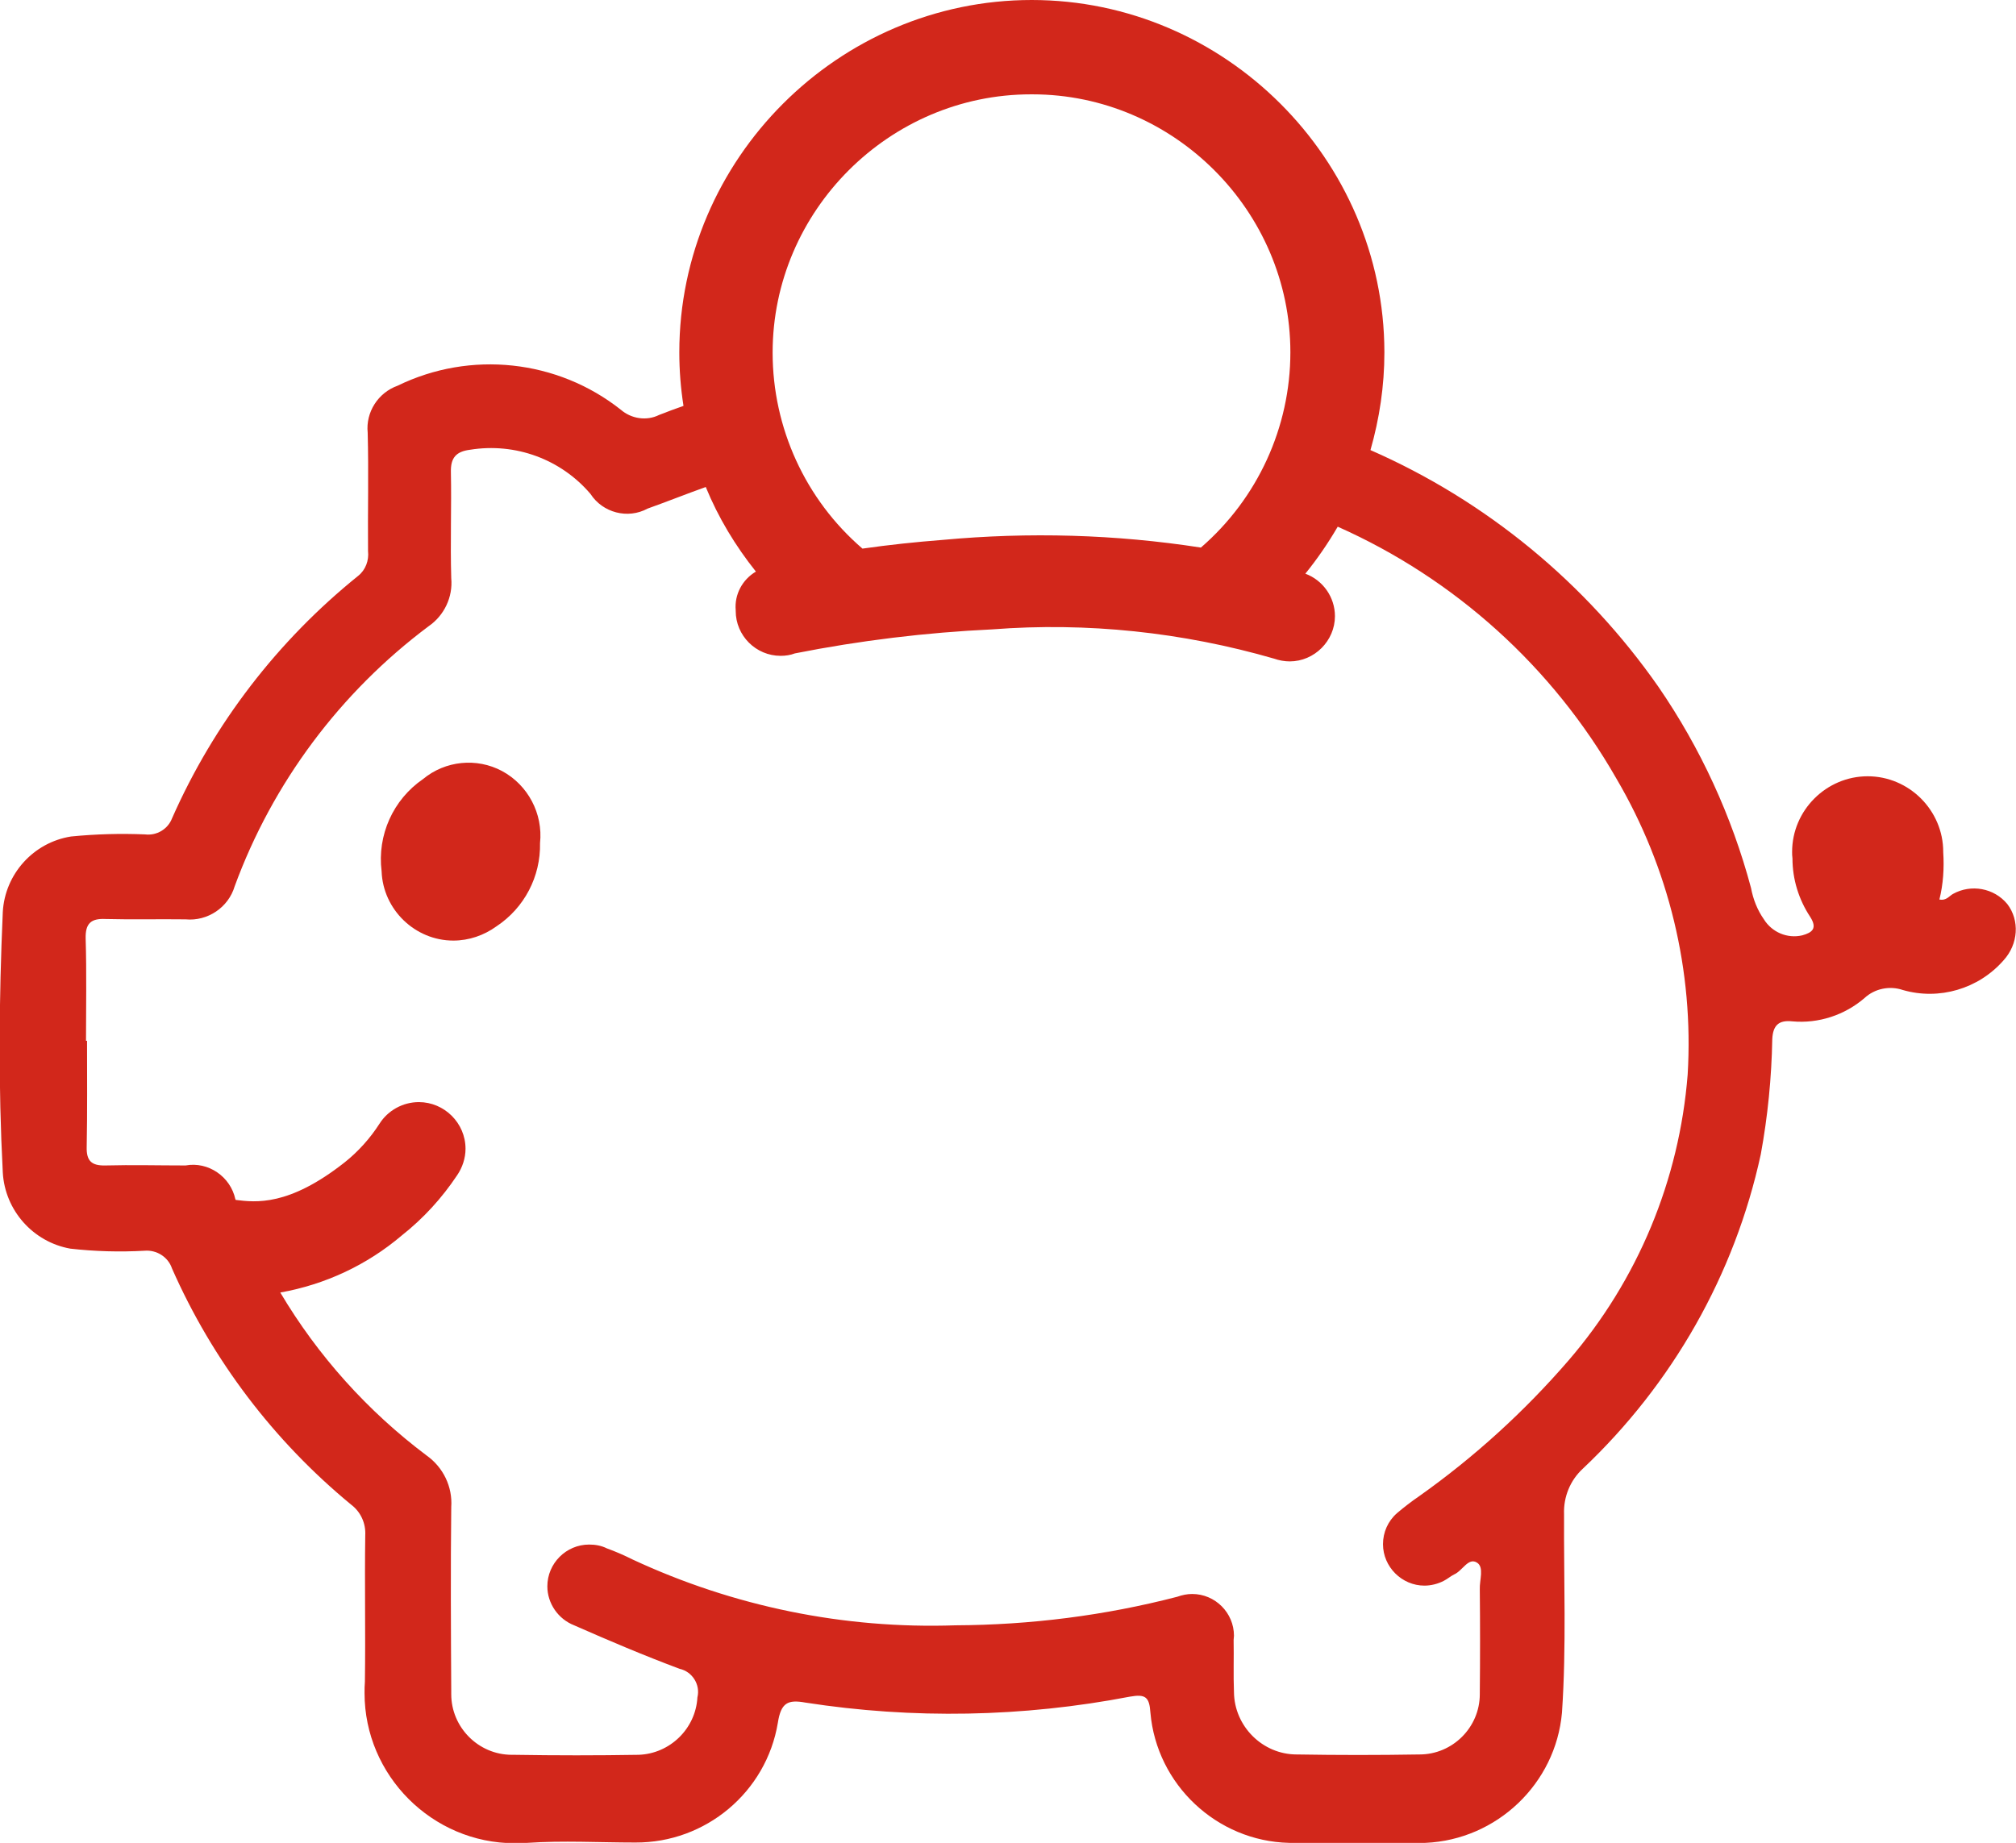
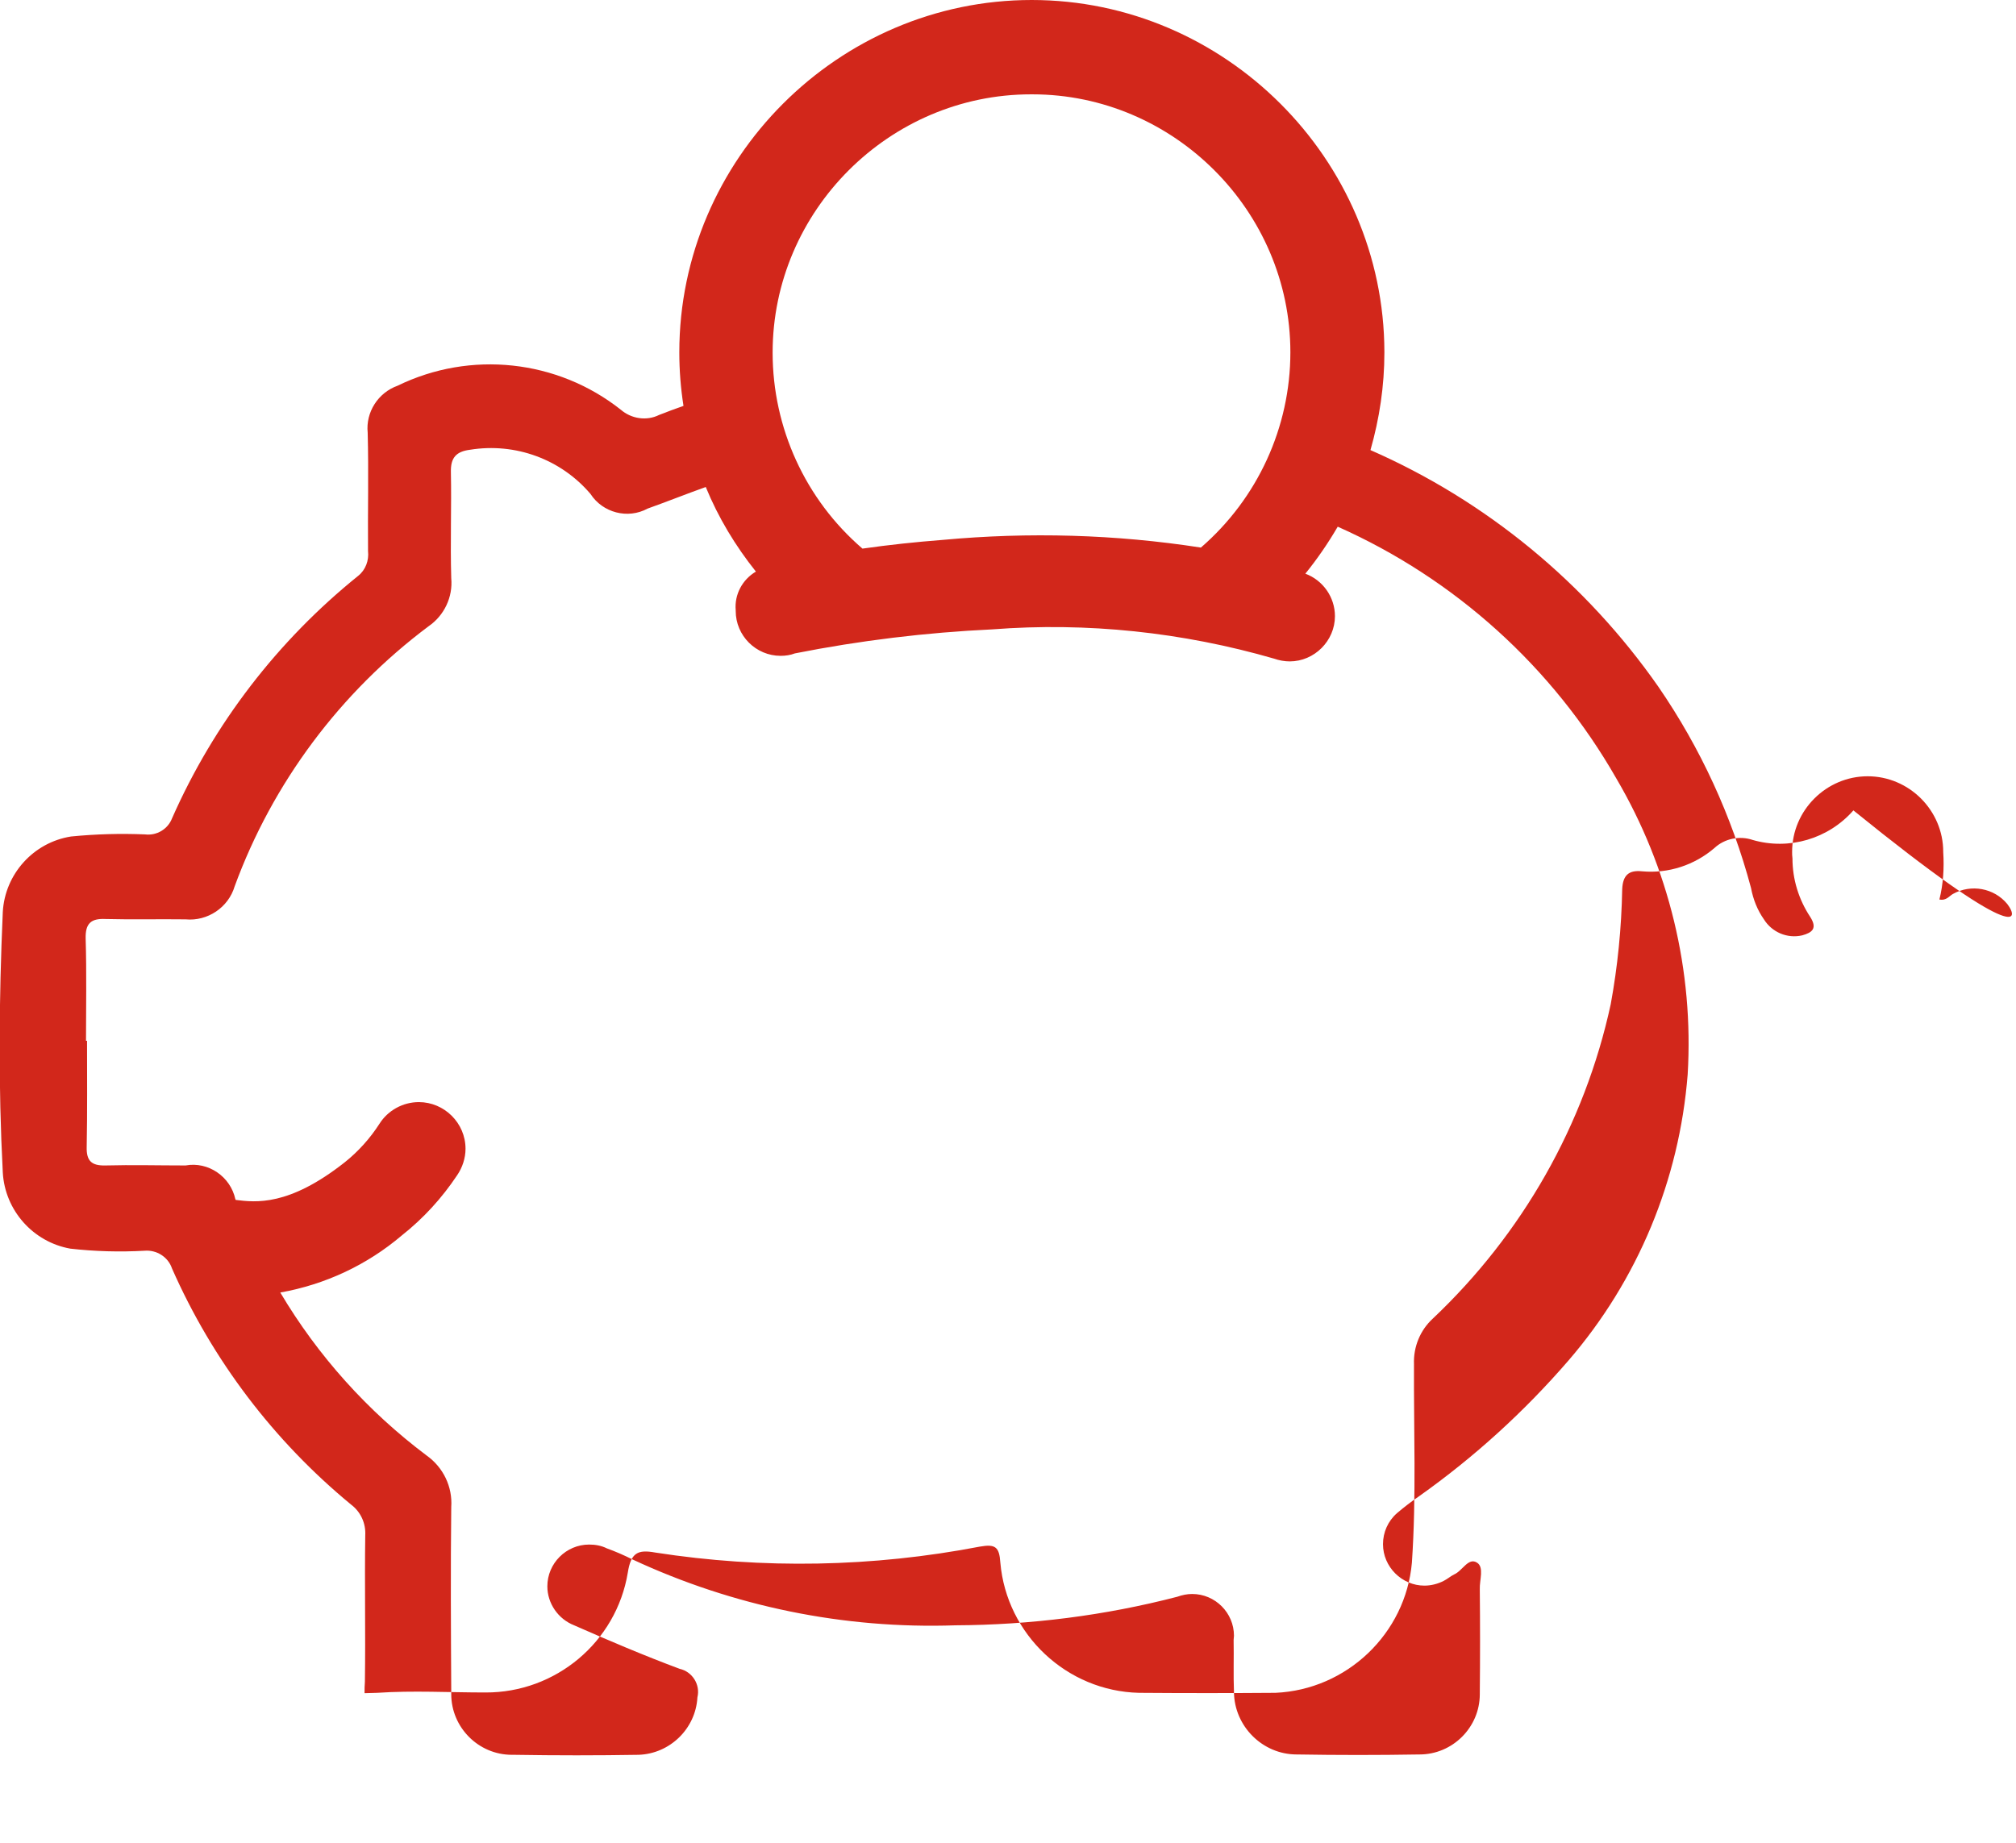
<svg xmlns="http://www.w3.org/2000/svg" version="1.1" id="Vrstva_1" x="0px" y="0px" viewBox="0 0 57.9 52.94" style="enable-background:new 0 0 57.9 52.94;" xml:space="preserve">
  <style type="text/css">
	.st0{fill:#D2271B;}
</style>
  <g id="Group_893_00000054240115214330645260000006914859589451760027_">
-     <path id="Path_867_00000028291280914640611900000005317638932283279786_" class="st0" d="M14.42,22.15   c-0.73-0.39-1.63-0.3-2.27,0.23c-0.86,0.59-1.32,1.61-1.19,2.65c0.04,1.1,0.96,1.99,2.06,1.99c0.45,0,0.88-0.15,1.24-0.41   c0.8-0.53,1.27-1.43,1.25-2.39C15.6,23.37,15.16,22.55,14.42,22.15" />
-     <path id="Path_868_00000173152048560331747320000006422645208894202501_" class="st0" d="M57.65,25.97   c-0.38-0.46-1.04-0.58-1.56-0.29c-0.11,0.06-0.19,0.2-0.39,0.16c0.11-0.44,0.14-0.9,0.11-1.36c0,0,0,0,0-0.01   c0-1.19-0.98-2.17-2.17-2.17s-2.17,0.98-2.17,2.17c0,0.06,0,0.12,0.01,0.19c0,0.6,0.18,1.18,0.51,1.68   c0.21,0.33,0.06,0.45-0.23,0.53c-0.43,0.1-0.87-0.09-1.1-0.46c-0.19-0.27-0.31-0.58-0.37-0.9c-0.55-2.06-1.45-4.02-2.66-5.78   c-2.08-2.98-4.94-5.34-8.27-6.8c0.26-0.91,0.4-1.85,0.4-2.8c0-0.01,0-0.01,0-0.02C39.75,4.57,35.18,0,29.63,0   S19.51,4.57,19.51,10.12c0,0.52,0.04,1.03,0.12,1.54c-0.23,0.08-0.47,0.17-0.7,0.26c-0.36,0.18-0.8,0.11-1.1-0.15   c-1.82-1.44-4.32-1.71-6.41-0.69c-0.56,0.2-0.92,0.76-0.86,1.35c0.03,1.13,0,2.27,0.01,3.4c0.03,0.27-0.07,0.54-0.28,0.71   c-2.31,1.86-4.15,4.25-5.35,6.97c-0.12,0.31-0.44,0.5-0.77,0.46c-0.71-0.03-1.42-0.01-2.13,0.06c-1.08,0.17-1.9,1.08-1.96,2.17   c-0.11,2.49-0.13,4.99,0,7.48c0.06,1.09,0.87,2,1.94,2.19c0.71,0.08,1.42,0.1,2.13,0.06c0.35-0.03,0.68,0.18,0.79,0.51   c1.16,2.63,2.92,4.95,5.14,6.78c0.28,0.21,0.43,0.54,0.41,0.89c-0.02,1.4,0.01,2.8-0.01,4.2c-0.01,0.11-0.01,0.22-0.01,0.33   c0,2.36,1.94,4.31,4.31,4.31c0.12,0,0.24-0.01,0.36-0.01c1.03-0.07,2.07-0.01,3.11-0.01c2.02,0.01,3.76-1.45,4.09-3.44   c0.09-0.58,0.29-0.67,0.79-0.58c3.09,0.48,6.25,0.42,9.32-0.17c0.45-0.08,0.56,0.01,0.59,0.46c0.18,2.07,1.91,3.69,3.98,3.74   c1.31,0.01,2.61,0.01,3.92,0c2.05-0.09,3.74-1.7,3.92-3.74c0.13-1.9,0.05-3.8,0.06-5.7c-0.02-0.5,0.18-0.98,0.54-1.31   c2.57-2.43,4.36-5.57,5.11-9.03c0.2-1.09,0.31-2.2,0.33-3.31c0.02-0.4,0.19-0.55,0.57-0.51c0.76,0.07,1.51-0.18,2.08-0.67   c0.29-0.27,0.72-0.36,1.1-0.23c1.04,0.3,2.17-0.03,2.89-0.85C57.97,27.12,58.01,26.44,57.65,25.97 M29.63,2.71   c0.01,0,0.01,0,0.02,0c4.06,0,7.41,3.35,7.41,7.41c0,2.15-0.94,4.2-2.57,5.61c-2.45-0.38-4.94-0.45-7.42-0.22   c-0.77,0.06-1.53,0.14-2.3,0.25c-1.64-1.41-2.58-3.47-2.58-5.63c0-4.07,3.35-7.42,7.42-7.42C29.62,2.71,29.63,2.71,29.63,2.71    M48.47,30.87c-0.24,3.03-1.43,5.9-3.42,8.21c-1.27,1.47-2.71,2.78-4.29,3.9c-0.22,0.15-0.44,0.32-0.64,0.49   c-0.26,0.23-0.4,0.55-0.4,0.89c0,0.65,0.54,1.19,1.19,1.19c0.19,0,0.39-0.05,0.56-0.14c0.1-0.05,0.19-0.13,0.29-0.18   c0.24-0.1,0.41-0.5,0.66-0.34c0.21,0.13,0.07,0.5,0.08,0.76c0.01,1,0.01,2,0,2.99c0,0.01,0,0.02,0,0.03c0,0.95-0.78,1.73-1.73,1.73   c0,0-0.01,0-0.01,0c-1.17,0.02-2.34,0.02-3.51,0c0,0-0.01,0-0.01,0c-0.98,0-1.79-0.81-1.8-1.79c-0.02-0.5,0-1-0.01-1.5   c0-0.04,0.01-0.08,0.01-0.12c0-0.66-0.54-1.2-1.2-1.2c-0.15,0-0.29,0.03-0.43,0.08c-2.08,0.54-4.22,0.81-6.37,0.82   c-3.2,0.11-6.37-0.54-9.27-1.89c-0.24-0.12-0.49-0.23-0.74-0.32c-0.16-0.08-0.33-0.11-0.51-0.11c-0.66,0-1.2,0.54-1.2,1.2   c0,0.49,0.31,0.94,0.77,1.12c1,0.44,2.01,0.87,3.03,1.25c0.36,0.08,0.6,0.45,0.51,0.82c-0.05,0.9-0.79,1.62-1.69,1.65   c-1.19,0.02-2.38,0.02-3.57,0c-0.02,0-0.05,0-0.07,0c-0.96,0-1.74-0.79-1.74-1.74c0-0.03,0-0.05,0-0.08c-0.01-1.77-0.02-3.53,0-5.3   c0.04-0.58-0.23-1.14-0.71-1.48c-1.69-1.27-3.12-2.86-4.2-4.68c1.29-0.23,2.49-0.79,3.49-1.64c0.62-0.49,1.15-1.07,1.59-1.73   c0.15-0.22,0.24-0.49,0.24-0.76c0-0.74-0.61-1.34-1.34-1.34c-0.46,0-0.89,0.24-1.13,0.62c-0.27,0.42-0.61,0.8-1,1.11   c-1.61,1.27-2.56,1.15-3.13,1.08l-0.01-0.02c-0.14-0.65-0.78-1.09-1.43-0.97c-0.77,0-1.54-0.02-2.3,0   c-0.4,0.01-0.55-0.13-0.54-0.53c0.02-1.02,0.01-2.03,0.01-3.05H2.47c0-0.98,0.02-1.96-0.01-2.94c-0.01-0.43,0.15-0.58,0.57-0.56   c0.77,0.02,1.53,0,2.3,0.01c0.63,0.06,1.23-0.34,1.41-0.95c1.09-2.97,3.03-5.57,5.57-7.47c0.45-0.31,0.7-0.84,0.65-1.38   c-0.03-1.02,0.01-2.04-0.01-3.05c-0.01-0.41,0.15-0.59,0.55-0.64c1.3-0.21,2.61,0.27,3.46,1.27c0.35,0.54,1.07,0.73,1.64,0.42   c0.56-0.2,1.11-0.42,1.67-0.62c0.36,0.88,0.85,1.69,1.44,2.43c-0.39,0.23-0.62,0.66-0.58,1.11c0,0.01,0,0.01,0,0.02   c0,0.71,0.58,1.29,1.29,1.29c0.14,0,0.28-0.02,0.41-0.07c1.87-0.37,3.76-0.6,5.67-0.69c2.72-0.21,5.46,0.08,8.09,0.84   c0.14,0.05,0.3,0.08,0.45,0.08c0.71,0,1.3-0.59,1.3-1.3c0-0.54-0.34-1.03-0.85-1.22c0.34-0.42,0.65-0.87,0.93-1.35   c3.37,1.5,6.17,4.03,8,7.23C47.93,24.93,48.65,27.89,48.47,30.87" />
+     <path id="Path_868_00000173152048560331747320000006422645208894202501_" class="st0" d="M57.65,25.97   c-0.38-0.46-1.04-0.58-1.56-0.29c-0.11,0.06-0.19,0.2-0.39,0.16c0.11-0.44,0.14-0.9,0.11-1.36c0,0,0,0,0-0.01   c0-1.19-0.98-2.17-2.17-2.17s-2.17,0.98-2.17,2.17c0,0.06,0,0.12,0.01,0.19c0,0.6,0.18,1.18,0.51,1.68   c0.21,0.33,0.06,0.45-0.23,0.53c-0.43,0.1-0.87-0.09-1.1-0.46c-0.19-0.27-0.31-0.58-0.37-0.9c-0.55-2.06-1.45-4.02-2.66-5.78   c-2.08-2.98-4.94-5.34-8.27-6.8c0.26-0.91,0.4-1.85,0.4-2.8c0-0.01,0-0.01,0-0.02C39.75,4.57,35.18,0,29.63,0   S19.51,4.57,19.51,10.12c0,0.52,0.04,1.03,0.12,1.54c-0.23,0.08-0.47,0.17-0.7,0.26c-0.36,0.18-0.8,0.11-1.1-0.15   c-1.82-1.44-4.32-1.71-6.41-0.69c-0.56,0.2-0.92,0.76-0.86,1.35c0.03,1.13,0,2.27,0.01,3.4c0.03,0.27-0.07,0.54-0.28,0.71   c-2.31,1.86-4.15,4.25-5.35,6.97c-0.12,0.31-0.44,0.5-0.77,0.46c-0.71-0.03-1.42-0.01-2.13,0.06c-1.08,0.17-1.9,1.08-1.96,2.17   c-0.11,2.49-0.13,4.99,0,7.48c0.06,1.09,0.87,2,1.94,2.19c0.71,0.08,1.42,0.1,2.13,0.06c0.35-0.03,0.68,0.18,0.79,0.51   c1.16,2.63,2.92,4.95,5.14,6.78c0.28,0.21,0.43,0.54,0.41,0.89c-0.02,1.4,0.01,2.8-0.01,4.2c-0.01,0.11-0.01,0.22-0.01,0.33   c0.12,0,0.24-0.01,0.36-0.01c1.03-0.07,2.07-0.01,3.11-0.01c2.02,0.01,3.76-1.45,4.09-3.44   c0.09-0.58,0.29-0.67,0.79-0.58c3.09,0.48,6.25,0.42,9.32-0.17c0.45-0.08,0.56,0.01,0.59,0.46c0.18,2.07,1.91,3.69,3.98,3.74   c1.31,0.01,2.61,0.01,3.92,0c2.05-0.09,3.74-1.7,3.92-3.74c0.13-1.9,0.05-3.8,0.06-5.7c-0.02-0.5,0.18-0.98,0.54-1.31   c2.57-2.43,4.36-5.57,5.11-9.03c0.2-1.09,0.31-2.2,0.33-3.31c0.02-0.4,0.19-0.55,0.57-0.51c0.76,0.07,1.51-0.18,2.08-0.67   c0.29-0.27,0.72-0.36,1.1-0.23c1.04,0.3,2.17-0.03,2.89-0.85C57.97,27.12,58.01,26.44,57.65,25.97 M29.63,2.71   c0.01,0,0.01,0,0.02,0c4.06,0,7.41,3.35,7.41,7.41c0,2.15-0.94,4.2-2.57,5.61c-2.45-0.38-4.94-0.45-7.42-0.22   c-0.77,0.06-1.53,0.14-2.3,0.25c-1.64-1.41-2.58-3.47-2.58-5.63c0-4.07,3.35-7.42,7.42-7.42C29.62,2.71,29.63,2.71,29.63,2.71    M48.47,30.87c-0.24,3.03-1.43,5.9-3.42,8.21c-1.27,1.47-2.71,2.78-4.29,3.9c-0.22,0.15-0.44,0.32-0.64,0.49   c-0.26,0.23-0.4,0.55-0.4,0.89c0,0.65,0.54,1.19,1.19,1.19c0.19,0,0.39-0.05,0.56-0.14c0.1-0.05,0.19-0.13,0.29-0.18   c0.24-0.1,0.41-0.5,0.66-0.34c0.21,0.13,0.07,0.5,0.08,0.76c0.01,1,0.01,2,0,2.99c0,0.01,0,0.02,0,0.03c0,0.95-0.78,1.73-1.73,1.73   c0,0-0.01,0-0.01,0c-1.17,0.02-2.34,0.02-3.51,0c0,0-0.01,0-0.01,0c-0.98,0-1.79-0.81-1.8-1.79c-0.02-0.5,0-1-0.01-1.5   c0-0.04,0.01-0.08,0.01-0.12c0-0.66-0.54-1.2-1.2-1.2c-0.15,0-0.29,0.03-0.43,0.08c-2.08,0.54-4.22,0.81-6.37,0.82   c-3.2,0.11-6.37-0.54-9.27-1.89c-0.24-0.12-0.49-0.23-0.74-0.32c-0.16-0.08-0.33-0.11-0.51-0.11c-0.66,0-1.2,0.54-1.2,1.2   c0,0.49,0.31,0.94,0.77,1.12c1,0.44,2.01,0.87,3.03,1.25c0.36,0.08,0.6,0.45,0.51,0.82c-0.05,0.9-0.79,1.62-1.69,1.65   c-1.19,0.02-2.38,0.02-3.57,0c-0.02,0-0.05,0-0.07,0c-0.96,0-1.74-0.79-1.74-1.74c0-0.03,0-0.05,0-0.08c-0.01-1.77-0.02-3.53,0-5.3   c0.04-0.58-0.23-1.14-0.71-1.48c-1.69-1.27-3.12-2.86-4.2-4.68c1.29-0.23,2.49-0.79,3.49-1.64c0.62-0.49,1.15-1.07,1.59-1.73   c0.15-0.22,0.24-0.49,0.24-0.76c0-0.74-0.61-1.34-1.34-1.34c-0.46,0-0.89,0.24-1.13,0.62c-0.27,0.42-0.61,0.8-1,1.11   c-1.61,1.27-2.56,1.15-3.13,1.08l-0.01-0.02c-0.14-0.65-0.78-1.09-1.43-0.97c-0.77,0-1.54-0.02-2.3,0   c-0.4,0.01-0.55-0.13-0.54-0.53c0.02-1.02,0.01-2.03,0.01-3.05H2.47c0-0.98,0.02-1.96-0.01-2.94c-0.01-0.43,0.15-0.58,0.57-0.56   c0.77,0.02,1.53,0,2.3,0.01c0.63,0.06,1.23-0.34,1.41-0.95c1.09-2.97,3.03-5.57,5.57-7.47c0.45-0.31,0.7-0.84,0.65-1.38   c-0.03-1.02,0.01-2.04-0.01-3.05c-0.01-0.41,0.15-0.59,0.55-0.64c1.3-0.21,2.61,0.27,3.46,1.27c0.35,0.54,1.07,0.73,1.64,0.42   c0.56-0.2,1.11-0.42,1.67-0.62c0.36,0.88,0.85,1.69,1.44,2.43c-0.39,0.23-0.62,0.66-0.58,1.11c0,0.01,0,0.01,0,0.02   c0,0.71,0.58,1.29,1.29,1.29c0.14,0,0.28-0.02,0.41-0.07c1.87-0.37,3.76-0.6,5.67-0.69c2.72-0.21,5.46,0.08,8.09,0.84   c0.14,0.05,0.3,0.08,0.45,0.08c0.71,0,1.3-0.59,1.3-1.3c0-0.54-0.34-1.03-0.85-1.22c0.34-0.42,0.65-0.87,0.93-1.35   c3.37,1.5,6.17,4.03,8,7.23C47.93,24.93,48.65,27.89,48.47,30.87" />
  </g>
</svg>